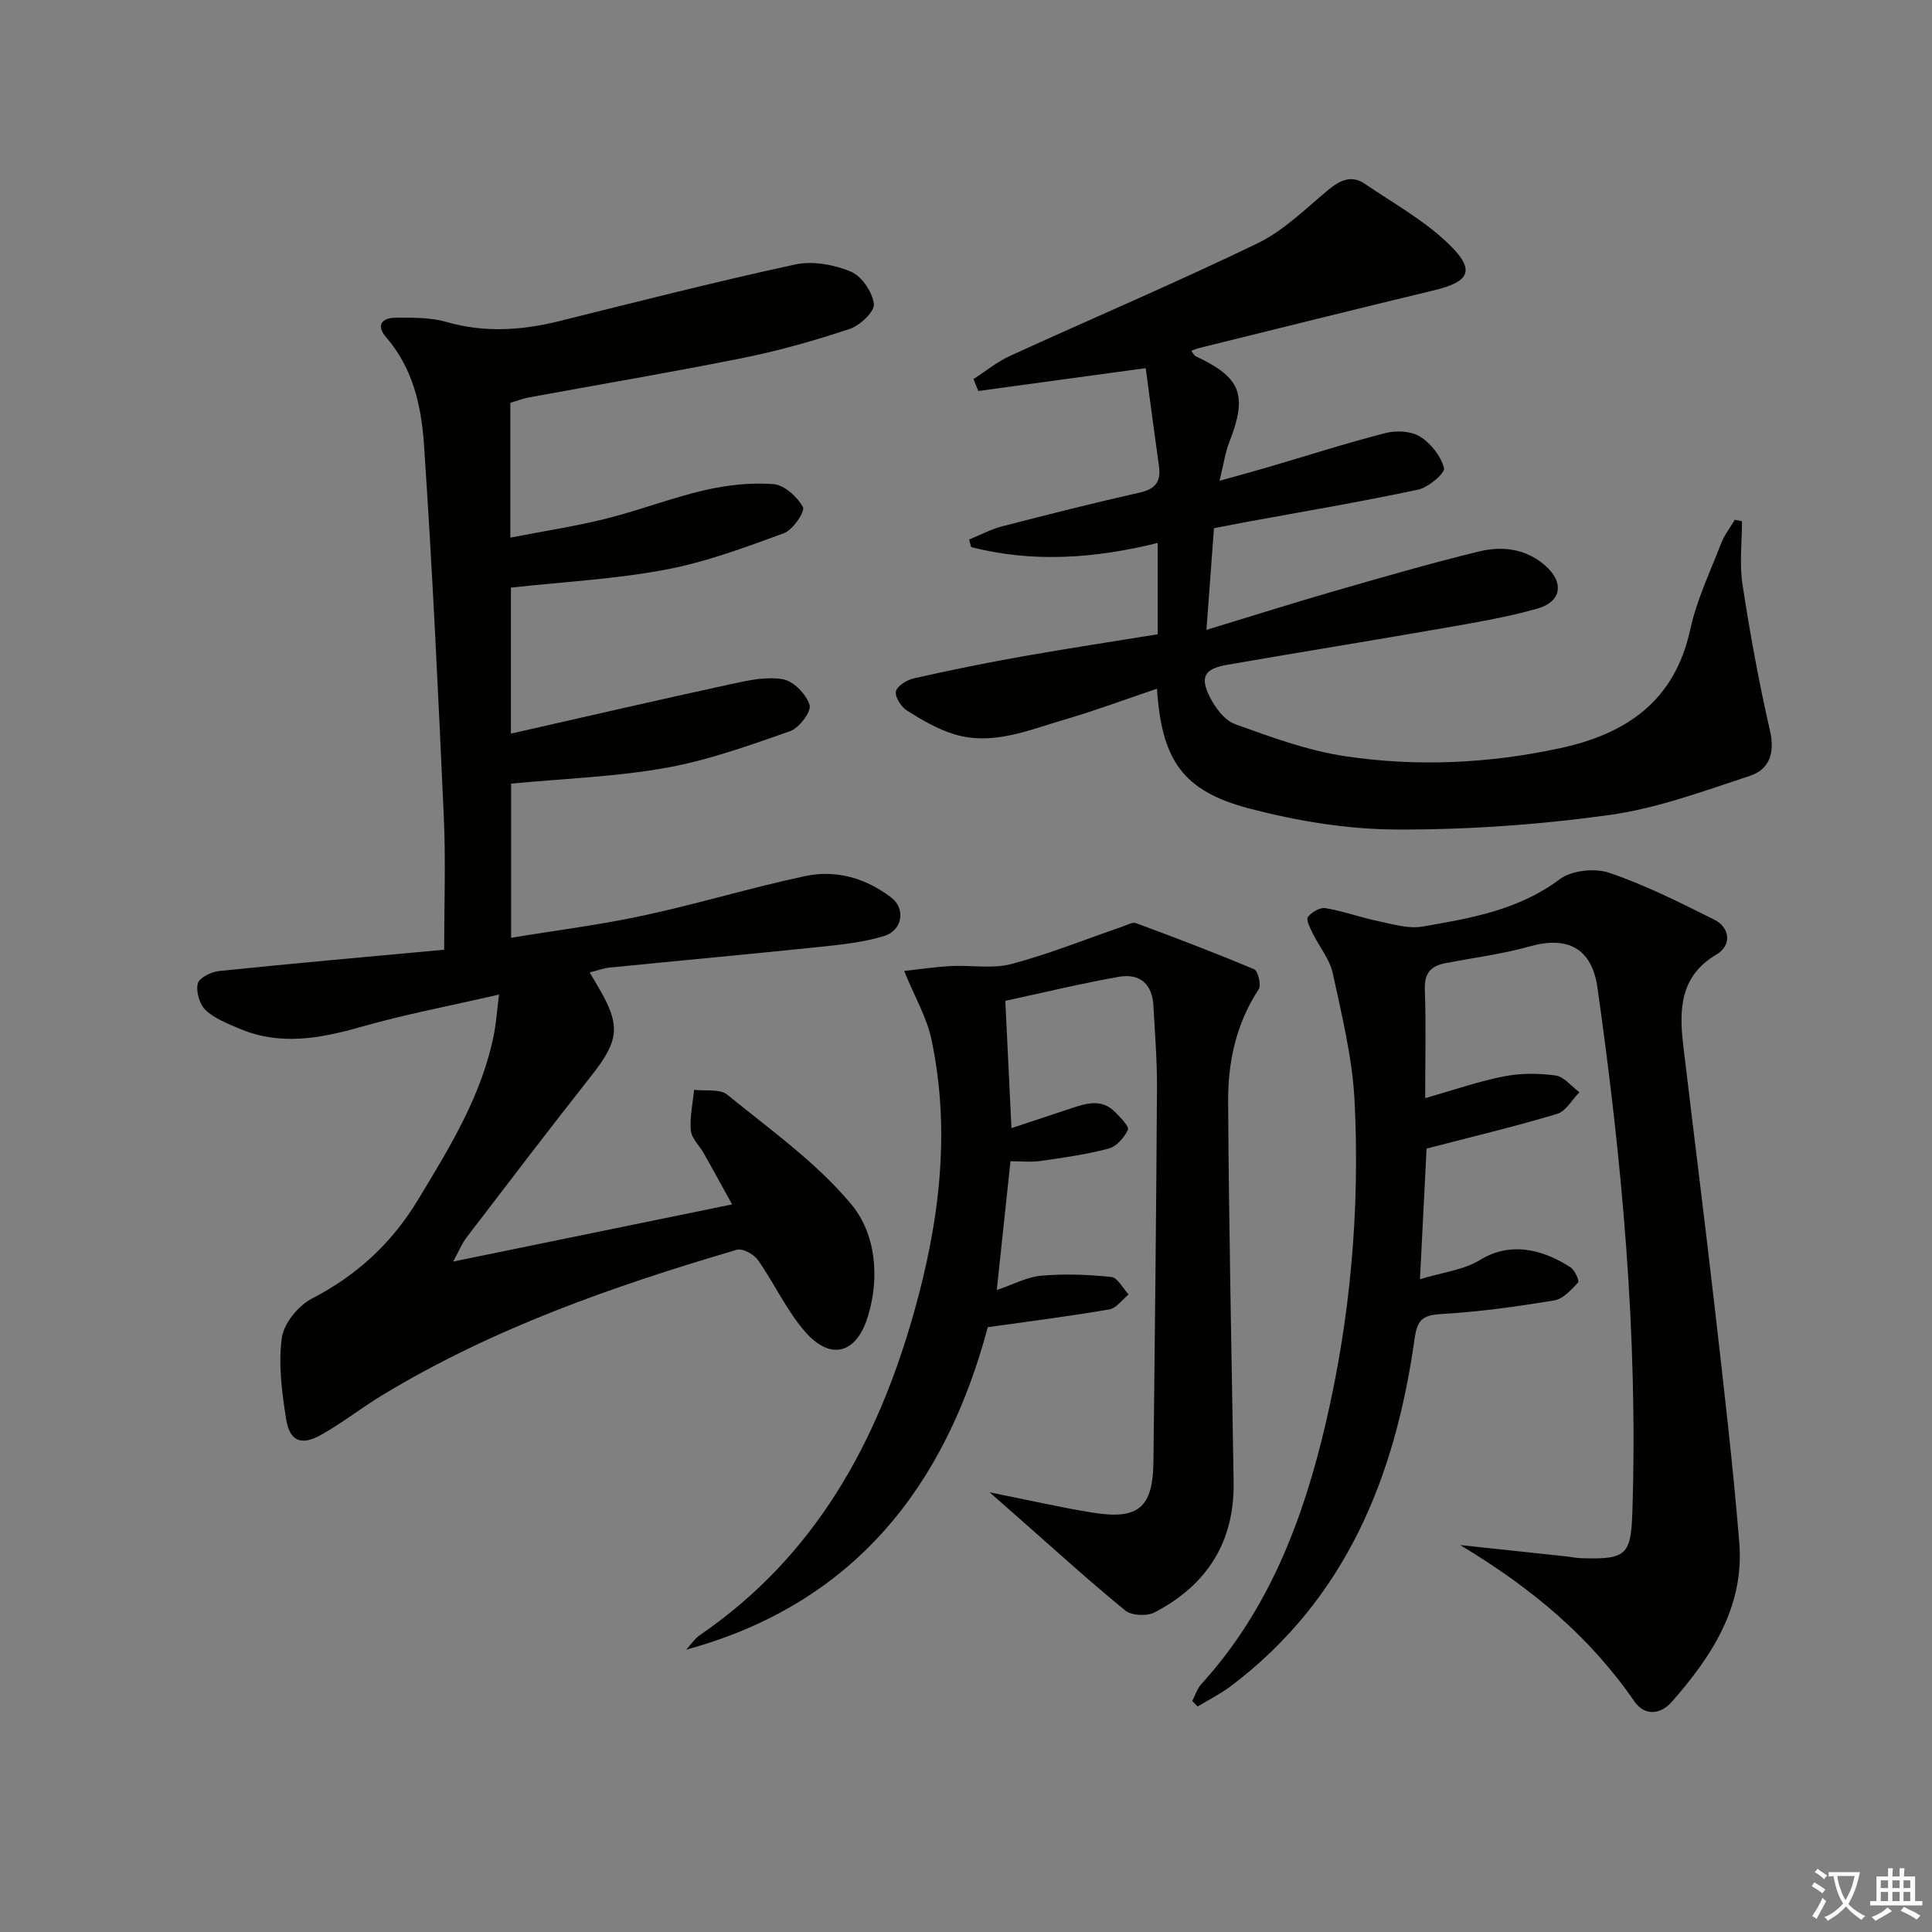
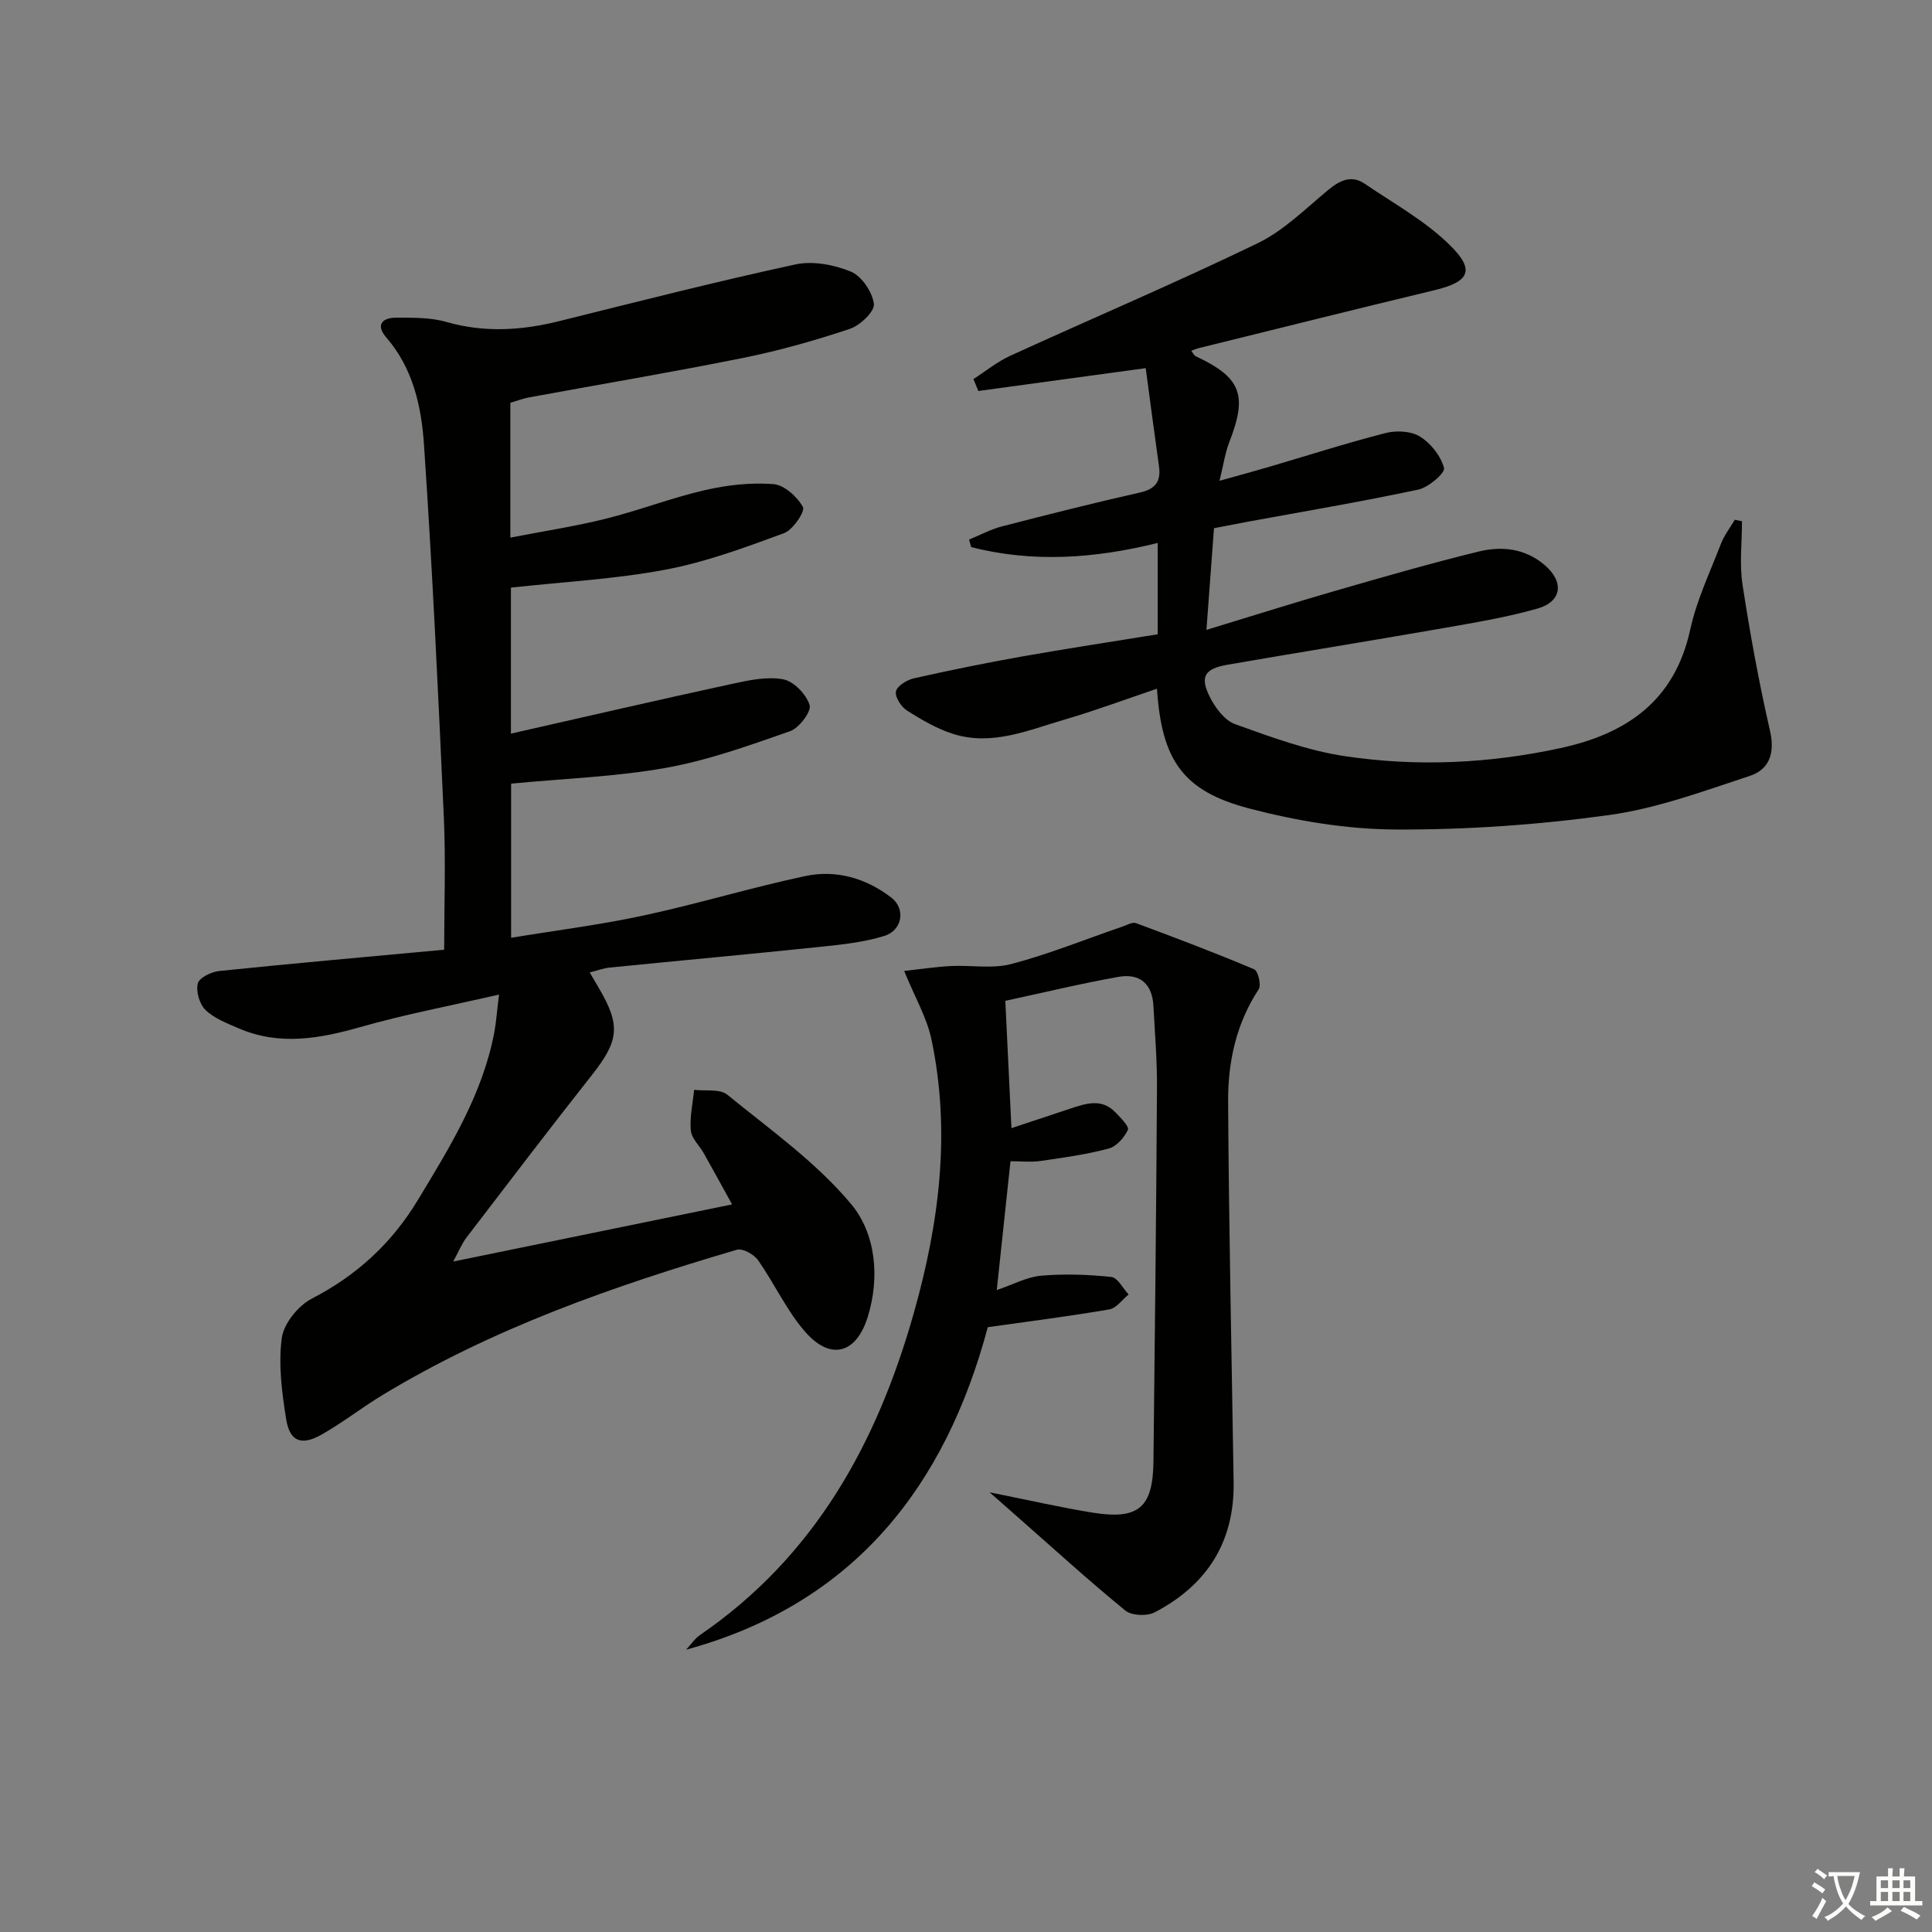
<svg xmlns="http://www.w3.org/2000/svg" enable-background="new 0 0 400 400" viewBox="0 0 400 400">
  <rect x="0" y="0" width="400" height="400" fill="#808080" stroke="none" />
  <path d="m377.9 391.2c-.2.3-.4.5-.6.8-.7-.6-1.4-1-2.2-1.5.2-.3.4-.5.5-.8.6.4 1.4.8 2.3 1.5zm-1.8 6.1c-.2-.2-.5-.4-.9-.6.4-.6.8-1.2 1.2-1.9s.7-1.3.9-1.9c.3.3.5.5.8.7-.7 1.3-1.4 2.6-2 3.7zm2.2-9c-.3.3-.5.5-.6.8-.6-.6-1.3-1.1-2-1.5.3-.3.5-.5.6-.7.6.5 1.3.9 2 1.4zm.3.2v-.9h2 4.5c-.3 1.3-.6 2.5-1 3.6s-.9 2.1-1.4 3c.4.5 1 1 1.6 1.4s1.2.8 1.9 1.1c-.3.2-.5.4-.8.8-.4-.3-1-.7-1.6-1.2s-1.2-1.1-1.6-1.6c-.5.6-1.1 1.1-1.7 1.6s-1.4.9-2.1 1.4c-.1-.3-.3-.5-.7-.8.6-.2 1.2-.5 1.9-1s1.4-1.1 2-1.8c-.5-.8-.9-1.6-1.2-2.5s-.6-2-.8-3.2c-.4.1-.7.1-1 .1zm2.5 2.7c.3 1 .7 1.7 1 2.2.3-.5.6-1.1 1-2s.6-1.9.9-3h-3.2-.4c.1.9.3 1.8.7 2.8z" fill="#fbfcfa" />
  <path d="m396.5 388.5v1.5 3.6h1.5v.9c-.4 0-1 0-1.7 0h-7.9c-.5 0-.9 0-1.2 0v-.9h1.3v-3.5c0-.7 0-1.2 0-1.6h2.4c0-.8 0-1.4 0-1.7h1c0 .3-.1.8-.1 1.7h1.5c0-.8 0-1.4 0-1.7h1c0 .3-.1.9-.1 1.7zm-8.2 9.2c-.2-.3-.5-.5-.8-.8.8-.3 1.4-.6 1.9-.9s1-.7 1.4-1.1c.3.3.6.5.9.8-1.6 1-2.8 1.6-3.4 2zm2.6-6.8v-1.6h-1.5v1.6zm0 2.7v-1.9h-1.5v1.9zm2.4-2.7v-1.6h-1.5v1.6zm0 2.7v-1.9h-1.5v1.9zm.2 2 .7-.8c.4.2.9.5 1.6.8s1.3.7 1.8 1c-.3.3-.5.6-.8.8-.4-.3-1.5-1-3.3-1.8zm2-4.7v-1.6h-1.4v1.6zm0 2.7v-1.9h-1.4v1.9z" fill="#fbfcfa" />
  <g fill="#010100">
    <path d="m103.32 205.91c-10.31 2.38-19.55 4.12-28.55 6.69-8.51 2.42-16.83 3.96-25.29.33-2.43-1.04-5.07-2.05-6.91-3.8-1.25-1.19-2.02-3.82-1.63-5.49.27-1.18 2.78-2.43 4.41-2.6 15.19-1.57 30.41-2.91 46.61-4.41 0-9.19.34-18.33-.07-27.43-1.16-25.73-2.37-51.47-4.11-77.16-.53-7.87-2.27-15.8-7.82-22.19-2.24-2.58-.81-4.08 2.05-4.08 3.47.01 7.1-.07 10.38.88 7.91 2.27 15.63 1.77 23.46-.18 16.24-4.04 32.47-8.18 48.82-11.72 3.61-.78 8.02.05 11.5 1.49 2.24.93 4.44 4.21 4.76 6.68.2 1.54-2.84 4.45-4.96 5.16-7.21 2.41-14.57 4.5-22.02 6-14.78 2.98-29.66 5.48-44.49 8.21-1.28.24-2.51.73-3.8 1.11v27.91c6.83-1.33 13.35-2.32 19.72-3.9 6.91-1.72 13.6-4.33 20.54-5.93 4.61-1.06 9.51-1.61 14.2-1.25 2.25.17 4.94 2.61 6.12 4.75.49.88-2.06 4.72-3.9 5.4-8.03 2.95-16.17 5.98-24.54 7.56-10.4 1.96-21.07 2.52-32.02 3.72v30.23c15.4-3.49 30.52-6.99 45.68-10.28 3.5-.76 7.28-1.59 10.68-.97 2.19.4 4.8 3.12 5.48 5.33.41 1.33-2.16 4.75-4.03 5.41-8.43 2.95-16.94 6.02-25.69 7.59-10.41 1.86-21.09 2.22-32.08 3.27v31.92c9.37-1.55 18.57-2.7 27.59-4.65 11.17-2.41 22.14-5.76 33.31-8.13 6.4-1.36 12.6.44 17.83 4.47 2.99 2.31 2.29 6.75-1.45 7.92-4.22 1.31-8.74 1.79-13.17 2.25-14.55 1.52-29.11 2.85-43.67 4.3-1.3.13-2.57.61-4.17 1.01.67 1.14 1.23 2.1 1.79 3.05 4.69 7.94 4.31 11.05-1.4 18.28-8.75 11.09-17.32 22.34-25.9 33.56-.97 1.27-1.58 2.82-2.75 4.97 19.46-3.99 38.1-7.81 57.74-11.83-2.1-3.8-3.95-7.21-5.86-10.59-.9-1.59-2.53-3.07-2.68-4.71-.25-2.76.4-5.61.68-8.42 2.32.29 5.32-.25 6.86 1 8.87 7.23 18.43 14 25.67 22.68 5.04 6.05 5.98 15.06 3.42 23.32-2.37 7.63-7.67 9.11-12.91 3.15-3.89-4.42-6.39-10.04-9.83-14.91-.85-1.2-3.18-2.48-4.37-2.13-25.54 7.51-50.6 16.27-73.52 30.18-4.26 2.59-8.21 5.71-12.55 8.14-4.1 2.3-6.49 1.35-7.23-3.22-.89-5.54-1.64-11.34-.91-16.82.41-3.02 3.41-6.72 6.25-8.18 9.32-4.83 16.51-11.44 21.93-20.41 6.64-10.98 13.38-21.85 15.82-34.7.37-1.97.5-3.95.98-7.83z" />
    <path d="m239.54 142.59c-6.69 2.26-12.88 4.57-19.21 6.42-7.43 2.17-14.86 5.42-22.8 3-3.42-1.05-6.65-2.94-9.71-4.87-1.22-.76-2.55-2.8-2.33-3.97.21-1.12 2.25-2.39 3.69-2.72 7.44-1.68 14.92-3.2 22.42-4.53 9.28-1.65 18.59-3.05 28.09-4.6 0-6.37 0-12.47 0-18.91-12.94 3.21-25.78 4.15-38.62.86-.14-.52-.29-1.04-.43-1.56 2.27-.93 4.47-2.12 6.82-2.73 9.48-2.45 18.97-4.85 28.52-7 3.26-.73 4.42-2.3 3.97-5.48-.95-6.71-1.82-13.43-2.74-20.28-11.91 1.63-23.28 3.18-34.66 4.73-.34-.82-.67-1.65-1.01-2.47 2.53-1.62 4.91-3.58 7.62-4.82 17.06-7.8 34.33-15.13 51.21-23.29 5.4-2.61 9.92-7.15 14.63-11.05 2.43-2.01 4.8-3.15 7.58-1.26 5.98 4.07 12.49 7.66 17.58 12.67 5.36 5.26 4.04 7.62-3.2 9.36-16.28 3.91-32.53 7.98-48.79 11.99-.45.11-.88.31-1.53.54.37.47.57.97.93 1.14 9.41 4.42 10.76 7.99 6.94 17.79-.86 2.2-1.19 4.62-2.02 7.99 4.14-1.16 7.13-1.96 10.09-2.83 8.1-2.38 16.14-4.97 24.32-7.06 2.22-.57 5.28-.4 7.12.75 2.23 1.4 4.31 4.03 4.95 6.51.26 1.01-3.22 4.01-5.34 4.46-11.84 2.52-23.78 4.53-35.69 6.72-2.1.39-4.2.81-6.6 1.27-.5 6.74-.99 13.33-1.56 21.05 9.4-2.86 18-5.58 26.65-8.08 9.88-2.85 19.77-5.71 29.76-8.15 4.77-1.16 9.63-.63 13.65 2.84 4.03 3.48 3.57 7.53-1.56 8.99-6.36 1.81-12.94 2.89-19.47 4.04-14.89 2.6-29.81 5-44.7 7.58-4.71.82-5.73 2.47-3.64 6.65 1.12 2.24 3.07 4.87 5.25 5.65 7.43 2.67 14.99 5.47 22.74 6.63 14.86 2.22 29.8 1.53 44.56-1.66 13.72-2.96 23.7-9.76 26.92-24.54 1.33-6.11 4.1-11.91 6.37-17.79.68-1.76 1.89-3.31 2.86-4.96.5.1.99.21 1.49.31 0 4.38-.55 8.84.11 13.11 1.55 10.14 3.4 20.27 5.69 30.27 1.06 4.64-.14 8.01-4.18 9.34-9.57 3.15-19.2 6.73-29.09 8.1-14.61 2.02-29.47 3.07-44.22 3-10.16-.05-20.54-1.78-30.4-4.37-13.71-3.61-18.06-10-19.03-24.78z" />
-     <path d="m295.07 227.36c5.75-1.64 10.93-3.45 16.25-4.5 3.48-.69 7.23-.68 10.75-.19 1.77.25 3.29 2.26 4.93 3.47-1.52 1.54-2.8 3.93-4.62 4.48-8.65 2.6-17.44 4.69-27.02 7.18-.38 7.44-.83 16.48-1.37 27.05 4.62-1.42 9.03-1.9 12.44-3.99 7.12-4.38 14.24-1.38 18.72 1.52.9.58 1.88 2.82 1.58 3.14-1.4 1.5-3.09 3.41-4.92 3.71-7.67 1.27-15.4 2.35-23.15 2.81-3.81.23-5.19.86-5.78 5.09-3.99 28.52-14.16 53.95-38.08 71.99-2.12 1.6-4.55 2.8-6.84 4.19-.37-.38-.75-.76-1.12-1.14.62-1.18 1.03-2.56 1.9-3.52 14.01-15.38 21.09-34.11 25.72-53.9 5.14-21.96 7.11-44.33 5.99-66.83-.44-8.85-2.63-17.65-4.5-26.37-.63-2.94-2.81-5.53-4.18-8.34-.53-1.08-1.41-2.81-.98-3.36.77-1 2.51-2.03 3.65-1.83 3.72.63 7.32 1.95 11.03 2.72 2.97.62 6.16 1.59 9.02 1.1 9.95-1.72 19.88-3.4 28.43-9.8 2.47-1.85 7.28-2.36 10.28-1.33 7.47 2.54 14.61 6.15 21.7 9.68 3.35 1.67 3.62 5.38.52 7.2-7.6 4.46-7.8 11.39-6.93 18.77 2.19 18.48 4.54 36.94 6.65 55.43 1.81 15.85 3.67 31.7 4.96 47.59 1.08 13.26-5.74 23.62-14.03 33.03-2.11 2.39-5.45 3.11-7.73-.21-9.12-13.24-21.06-23.33-36.03-32.31 8.19.87 14.96 1.59 21.74 2.32 1.15.12 2.3.37 3.46.4 9.27.28 10.17-.69 10.46-9.73 1.16-36.38-2.12-72.47-7.24-108.42-1.15-8.09-6.12-10.74-14.01-8.52-5.72 1.61-11.68 2.35-17.53 3.49-3.03.59-4.33 2.14-4.19 5.5.26 7.26.07 14.57.07 22.43z" />
    <path d="m204.89 308.97c8.14 1.62 14.71 3.14 21.36 4.21 9.5 1.52 12.46-1.05 12.56-10.64.29-25.79.58-51.58.73-77.38.03-5.64-.43-11.29-.74-16.93-.24-4.46-2.74-6.78-7.24-5.98-7.8 1.39-15.53 3.26-23.42 4.96.42 8.6.82 17.03 1.27 26.36 4.22-1.4 8.21-2.72 12.21-4.05 3.2-1.06 6.44-2.17 9.27.74 1.08 1.11 2.94 2.97 2.63 3.65-.74 1.61-2.37 3.46-3.99 3.89-4.62 1.23-9.39 1.89-14.13 2.57-1.93.28-3.93.05-6.19.05-.95 8.9-1.86 17.42-2.84 26.67 3.38-1.14 6.23-2.71 9.19-2.97 4.81-.42 9.72-.24 14.53.26 1.31.14 2.39 2.36 3.58 3.63-1.33 1.07-2.54 2.84-4.01 3.09-8.15 1.4-16.37 2.44-25.15 3.68-8.75 32.77-27.53 57.24-62.45 66.77.96-1.03 1.76-2.28 2.9-3.06 23.73-16.28 36.62-39.67 44.25-66.69 5.27-18.65 7.67-37.45 3.64-56.59-.95-4.51-3.42-8.71-5.65-14.18 3.09-.34 6.34-.84 9.61-1.02 4.21-.22 8.65.62 12.61-.43 7.79-2.06 15.32-5.12 22.97-7.74.93-.32 2.07-.99 2.81-.71 8.21 3.04 16.4 6.15 24.46 9.55.81.34 1.51 3.28.94 4.14-4.66 7.08-6.37 15.04-6.33 23.19.15 26.3.73 52.59 1.14 78.88.19 12.41-5.57 21.32-16.37 26.94-1.58.82-4.74.68-6.05-.38-7.55-6.17-14.76-12.74-22.08-19.18-1.7-1.5-3.4-3-6.02-5.3z" />
  </g>
</svg>